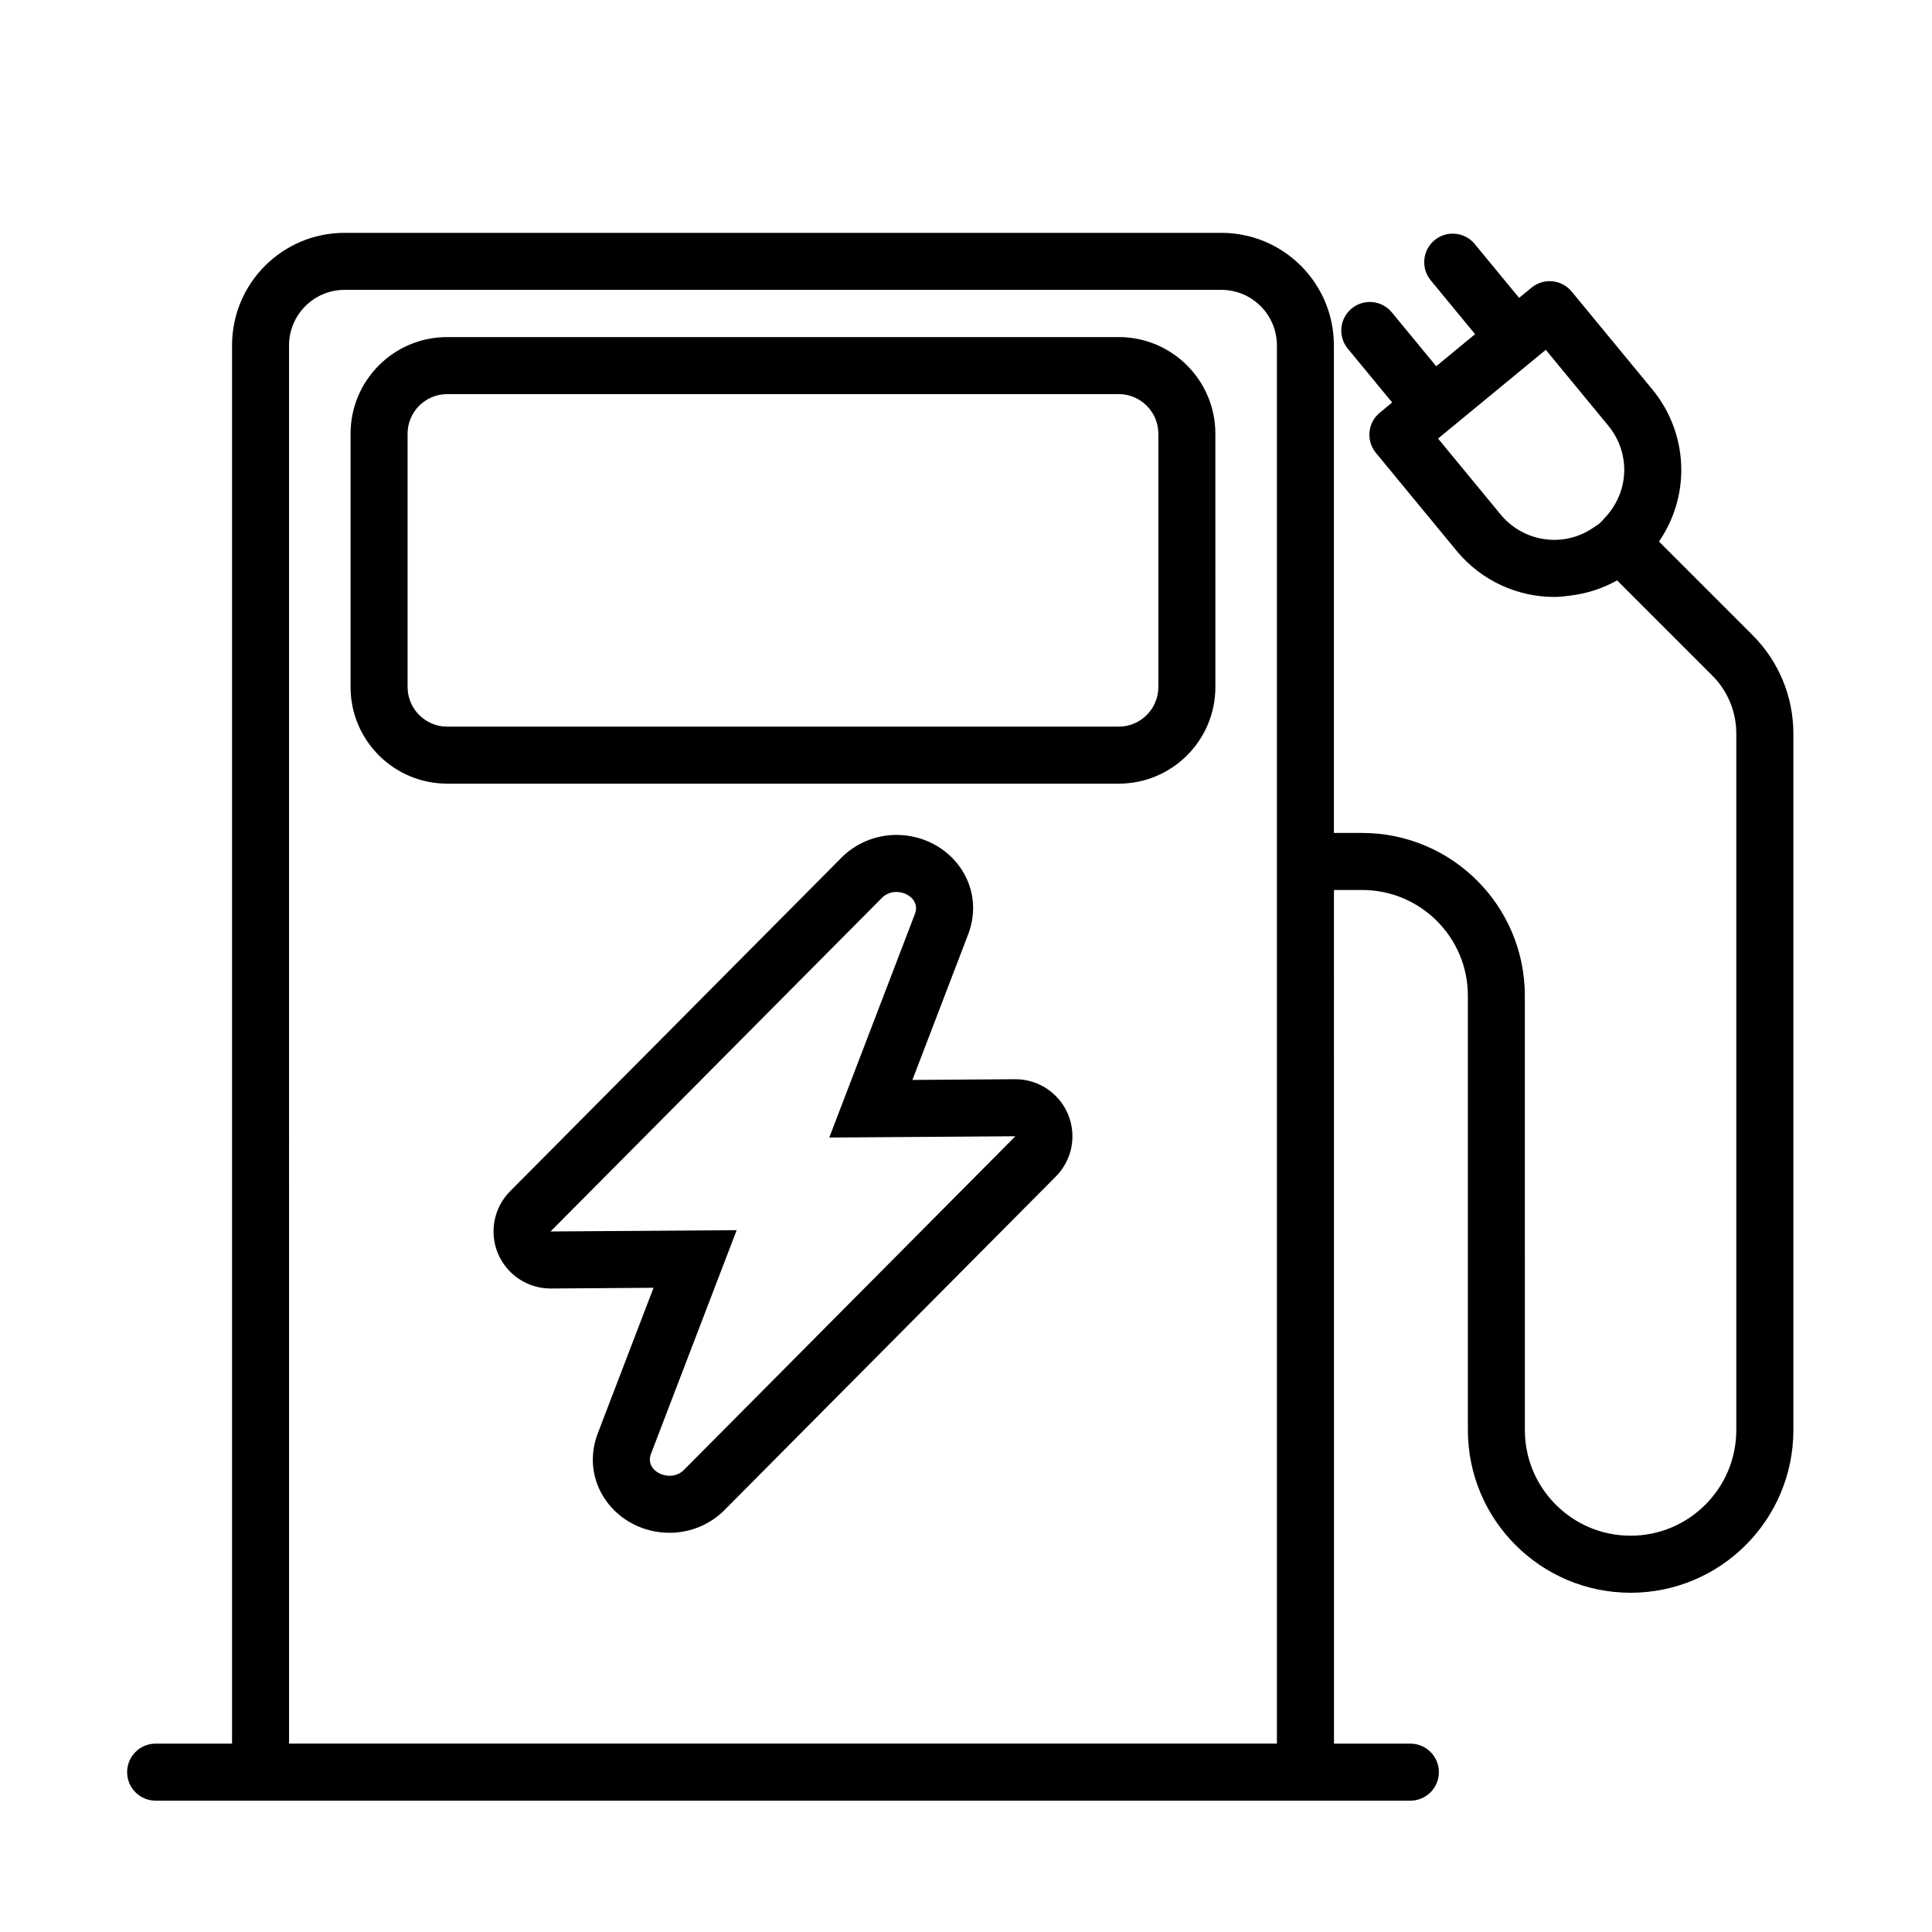
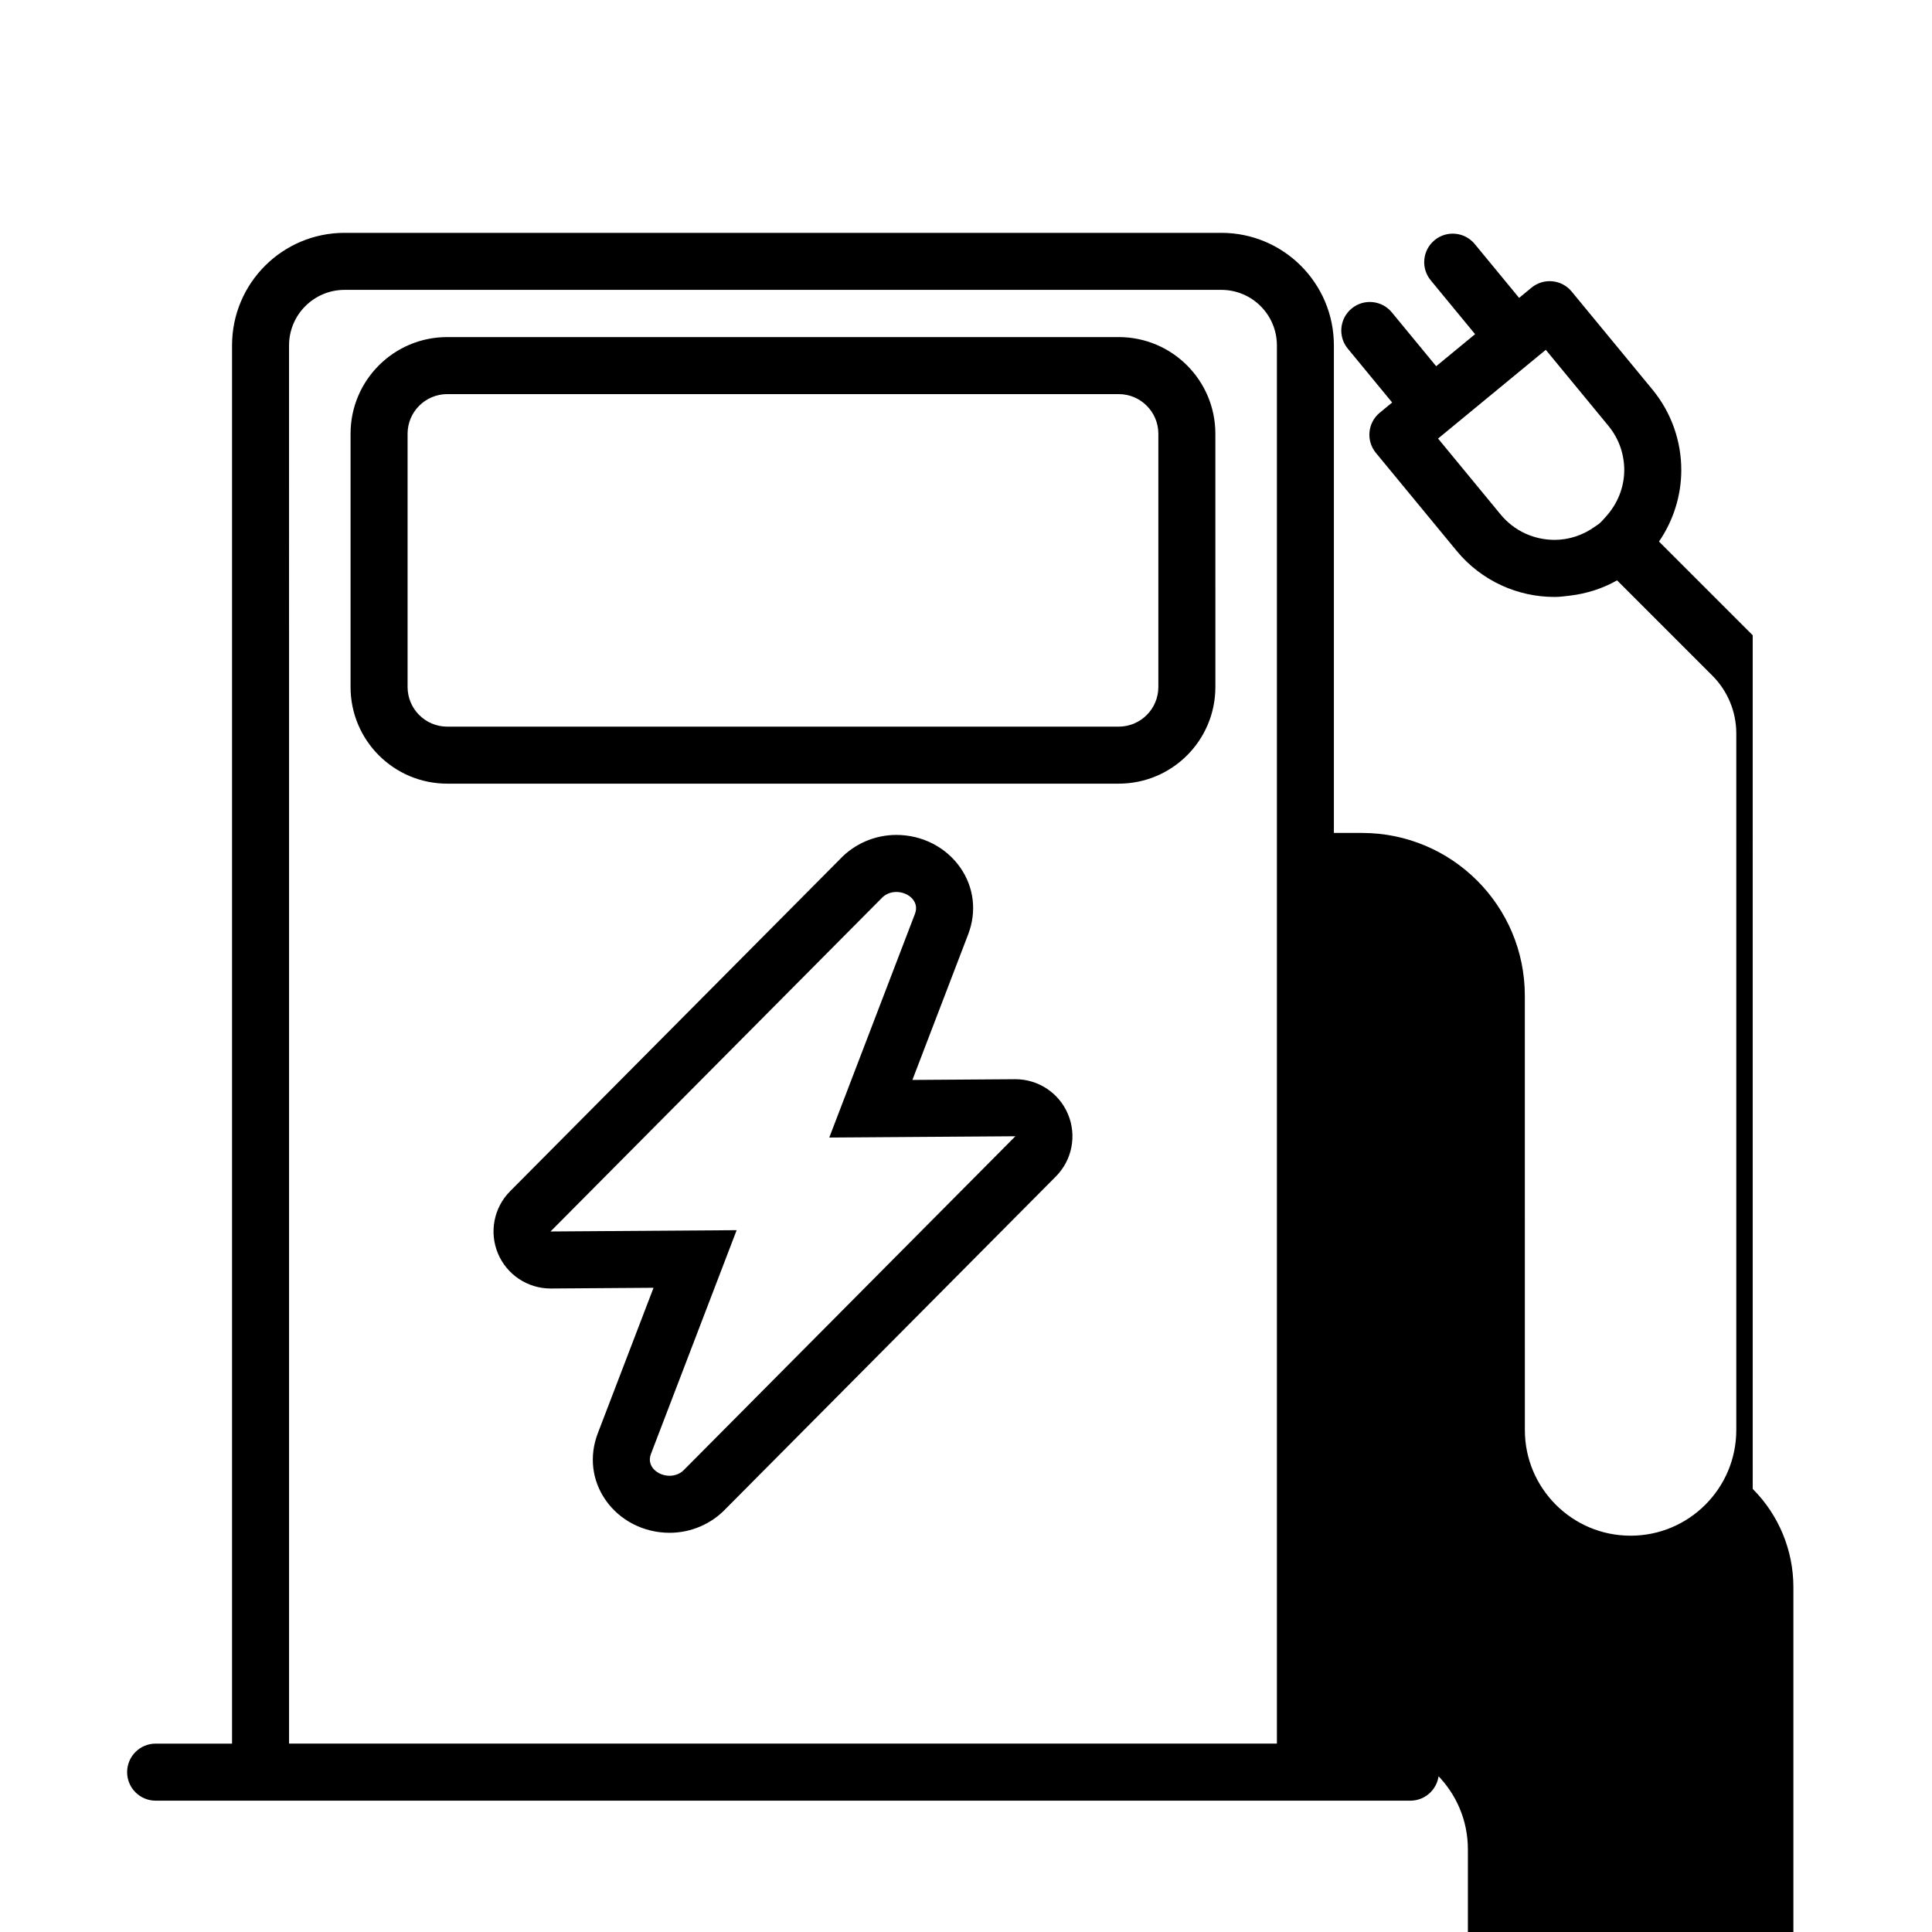
<svg xmlns="http://www.w3.org/2000/svg" fill="#000000" width="800px" height="800px" version="1.1" viewBox="144 144 512 512">
-   <path d="m440.48 233.33h-177.97c-14.148 0.004-25.605 11.461-25.609 25.609v67.129c0.004 14.148 11.461 25.605 25.609 25.609h177.97c14.148-0.004 25.605-11.461 25.609-25.609l-0.004-67.129c-0.004-14.141-11.461-25.602-25.609-25.609zm10.496 92.742c-0.012 5.793-4.699 10.484-10.496 10.496h-177.97c-5.793-0.012-10.484-4.699-10.496-10.496v-67.133c0.012-5.793 4.699-10.484 10.496-10.496h177.97c5.793 0.012 10.484 4.699 10.496 10.496zm-37.887 103.93h-0.105l-27.188 0.191 14.812-38.664c2.266-6.004 1.5-12.375-2.074-17.543-3.777-5.461-10.125-8.723-16.988-8.723-5.688 0-11.109 2.344-14.965 6.445l-87.402 87.984c-4.316 4.344-5.582 10.863-3.211 16.512 2.359 5.613 7.856 9.262 13.934 9.262h0.105l27.188-0.191-14.812 38.664c-2.266 6.004-1.5 12.375 2.074 17.543 3.777 5.461 10.125 8.723 16.988 8.723 5.688 0 11.109-2.344 14.965-6.445l87.406-87.984c4.316-4.344 5.582-10.863 3.211-16.512-2.359-5.613-7.859-9.262-13.938-9.262zm-91.645 105.09c-3.152 0-6.168-2.519-4.953-5.742l22.73-59.34-49.324 0.344 87.605-88.188c1.109-1.246 2.59-1.785 4.039-1.785 3.152 0 6.168 2.519 4.953 5.742l-22.73 59.34 49.324-0.344-87.605 88.188c-1.105 1.25-2.586 1.785-4.039 1.785zm287.04-222.74-24.832-24.832c3.875-5.664 5.91-12.297 5.906-18.957 0.004-7.508-2.523-15.121-7.668-21.355l-21.383-25.945c-2.656-3.219-7.418-3.684-10.641-1.027l-3.285 2.707-11.758-14.273c-2.656-3.219-7.418-3.684-10.641-1.027-3.219 2.656-3.684 7.418-1.027 10.641l11.758 14.273-10.309 8.496-11.758-14.273c-2.656-3.219-7.418-3.684-10.641-1.027-3.219 2.656-3.684 7.418-1.027 10.641l11.758 14.273-3.285 2.707c-3.219 2.656-3.684 7.418-1.027 10.641l21.383 25.945c6.629 8.051 16.289 12.246 25.953 12.238 1.34 0 2.676-0.176 4.016-0.336 4.336-0.523 8.621-1.812 12.566-4.062l25.25 25.25c4.062 4.062 6.344 9.574 6.344 15.32v184.59c-0.004 7.758-3.125 14.715-8.207 19.809-5.094 5.082-12.051 8.203-19.809 8.207-7.758-0.004-14.715-3.125-19.809-8.207-5.082-5.094-8.203-12.051-8.207-19.809l-0.008-115.09c-0.004-23.824-19.305-43.125-43.133-43.133h-7.469v-129.21c-0.004-16.473-13.352-29.82-29.82-29.82h-232.36c-16.473 0.004-29.82 13.352-29.82 29.82v370.55h-20.246c-4.172 0-7.559 3.387-7.559 7.559s3.387 7.559 7.559 7.559h332.51c4.172 0 7.559-3.387 7.559-7.559s-3.387-7.559-7.559-7.559h-20.242l-0.004-226.22h7.473c7.758 0.004 14.715 3.125 19.809 8.207 5.082 5.094 8.203 12.051 8.207 19.809v115.09c0.004 23.824 19.305 43.125 43.133 43.133 23.824-0.004 43.125-19.305 43.133-43.133l-0.004-184.6c-0.004-9.75-3.879-19.102-10.777-26.004zm-54.836-75.648 16.574 20.117c2.852 3.465 4.211 7.586 4.223 11.742-0.012 4.504-1.707 8.871-4.863 12.352-0.598 0.66-1.16 1.352-1.875 1.934-0.293 0.238-0.609 0.406-0.91 0.625-3.273 2.383-7.023 3.594-10.832 3.598-5.359-0.012-10.617-2.281-14.289-6.734l-16.574-20.117zm-333.05-1.18c0.016-8.121 6.59-14.695 14.707-14.707h232.38c8.121 0.016 14.695 6.59 14.707 14.707v370.54l-261.79 0.004z" />
+   <path d="m440.48 233.33h-177.97c-14.148 0.004-25.605 11.461-25.609 25.609v67.129c0.004 14.148 11.461 25.605 25.609 25.609h177.97c14.148-0.004 25.605-11.461 25.609-25.609l-0.004-67.129c-0.004-14.141-11.461-25.602-25.609-25.609zm10.496 92.742c-0.012 5.793-4.699 10.484-10.496 10.496h-177.97c-5.793-0.012-10.484-4.699-10.496-10.496v-67.133c0.012-5.793 4.699-10.484 10.496-10.496h177.97c5.793 0.012 10.484 4.699 10.496 10.496zm-37.887 103.93h-0.105l-27.188 0.191 14.812-38.664c2.266-6.004 1.5-12.375-2.074-17.543-3.777-5.461-10.125-8.723-16.988-8.723-5.688 0-11.109 2.344-14.965 6.445l-87.402 87.984c-4.316 4.344-5.582 10.863-3.211 16.512 2.359 5.613 7.856 9.262 13.934 9.262h0.105l27.188-0.191-14.812 38.664c-2.266 6.004-1.5 12.375 2.074 17.543 3.777 5.461 10.125 8.723 16.988 8.723 5.688 0 11.109-2.344 14.965-6.445l87.406-87.984c4.316-4.344 5.582-10.863 3.211-16.512-2.359-5.613-7.859-9.262-13.938-9.262zm-91.645 105.09c-3.152 0-6.168-2.519-4.953-5.742l22.73-59.34-49.324 0.344 87.605-88.188c1.109-1.246 2.59-1.785 4.039-1.785 3.152 0 6.168 2.519 4.953 5.742l-22.73 59.34 49.324-0.344-87.605 88.188c-1.105 1.25-2.586 1.785-4.039 1.785zm287.04-222.74-24.832-24.832c3.875-5.664 5.91-12.297 5.906-18.957 0.004-7.508-2.523-15.121-7.668-21.355l-21.383-25.945c-2.656-3.219-7.418-3.684-10.641-1.027l-3.285 2.707-11.758-14.273c-2.656-3.219-7.418-3.684-10.641-1.027-3.219 2.656-3.684 7.418-1.027 10.641l11.758 14.273-10.309 8.496-11.758-14.273c-2.656-3.219-7.418-3.684-10.641-1.027-3.219 2.656-3.684 7.418-1.027 10.641l11.758 14.273-3.285 2.707c-3.219 2.656-3.684 7.418-1.027 10.641l21.383 25.945c6.629 8.051 16.289 12.246 25.953 12.238 1.34 0 2.676-0.176 4.016-0.336 4.336-0.523 8.621-1.812 12.566-4.062l25.25 25.25c4.062 4.062 6.344 9.574 6.344 15.32v184.59c-0.004 7.758-3.125 14.715-8.207 19.809-5.094 5.082-12.051 8.203-19.809 8.207-7.758-0.004-14.715-3.125-19.809-8.207-5.082-5.094-8.203-12.051-8.207-19.809l-0.008-115.09c-0.004-23.824-19.305-43.125-43.133-43.133h-7.469v-129.21c-0.004-16.473-13.352-29.82-29.82-29.82h-232.36c-16.473 0.004-29.82 13.352-29.82 29.82v370.55h-20.246c-4.172 0-7.559 3.387-7.559 7.559s3.387 7.559 7.559 7.559h332.51c4.172 0 7.559-3.387 7.559-7.559s-3.387-7.559-7.559-7.559h-20.242h7.473c7.758 0.004 14.715 3.125 19.809 8.207 5.082 5.094 8.203 12.051 8.207 19.809v115.09c0.004 23.824 19.305 43.125 43.133 43.133 23.824-0.004 43.125-19.305 43.133-43.133l-0.004-184.6c-0.004-9.75-3.879-19.102-10.777-26.004zm-54.836-75.648 16.574 20.117c2.852 3.465 4.211 7.586 4.223 11.742-0.012 4.504-1.707 8.871-4.863 12.352-0.598 0.66-1.16 1.352-1.875 1.934-0.293 0.238-0.609 0.406-0.91 0.625-3.273 2.383-7.023 3.594-10.832 3.598-5.359-0.012-10.617-2.281-14.289-6.734l-16.574-20.117zm-333.05-1.18c0.016-8.121 6.59-14.695 14.707-14.707h232.38c8.121 0.016 14.695 6.59 14.707 14.707v370.54l-261.79 0.004z" />
</svg>